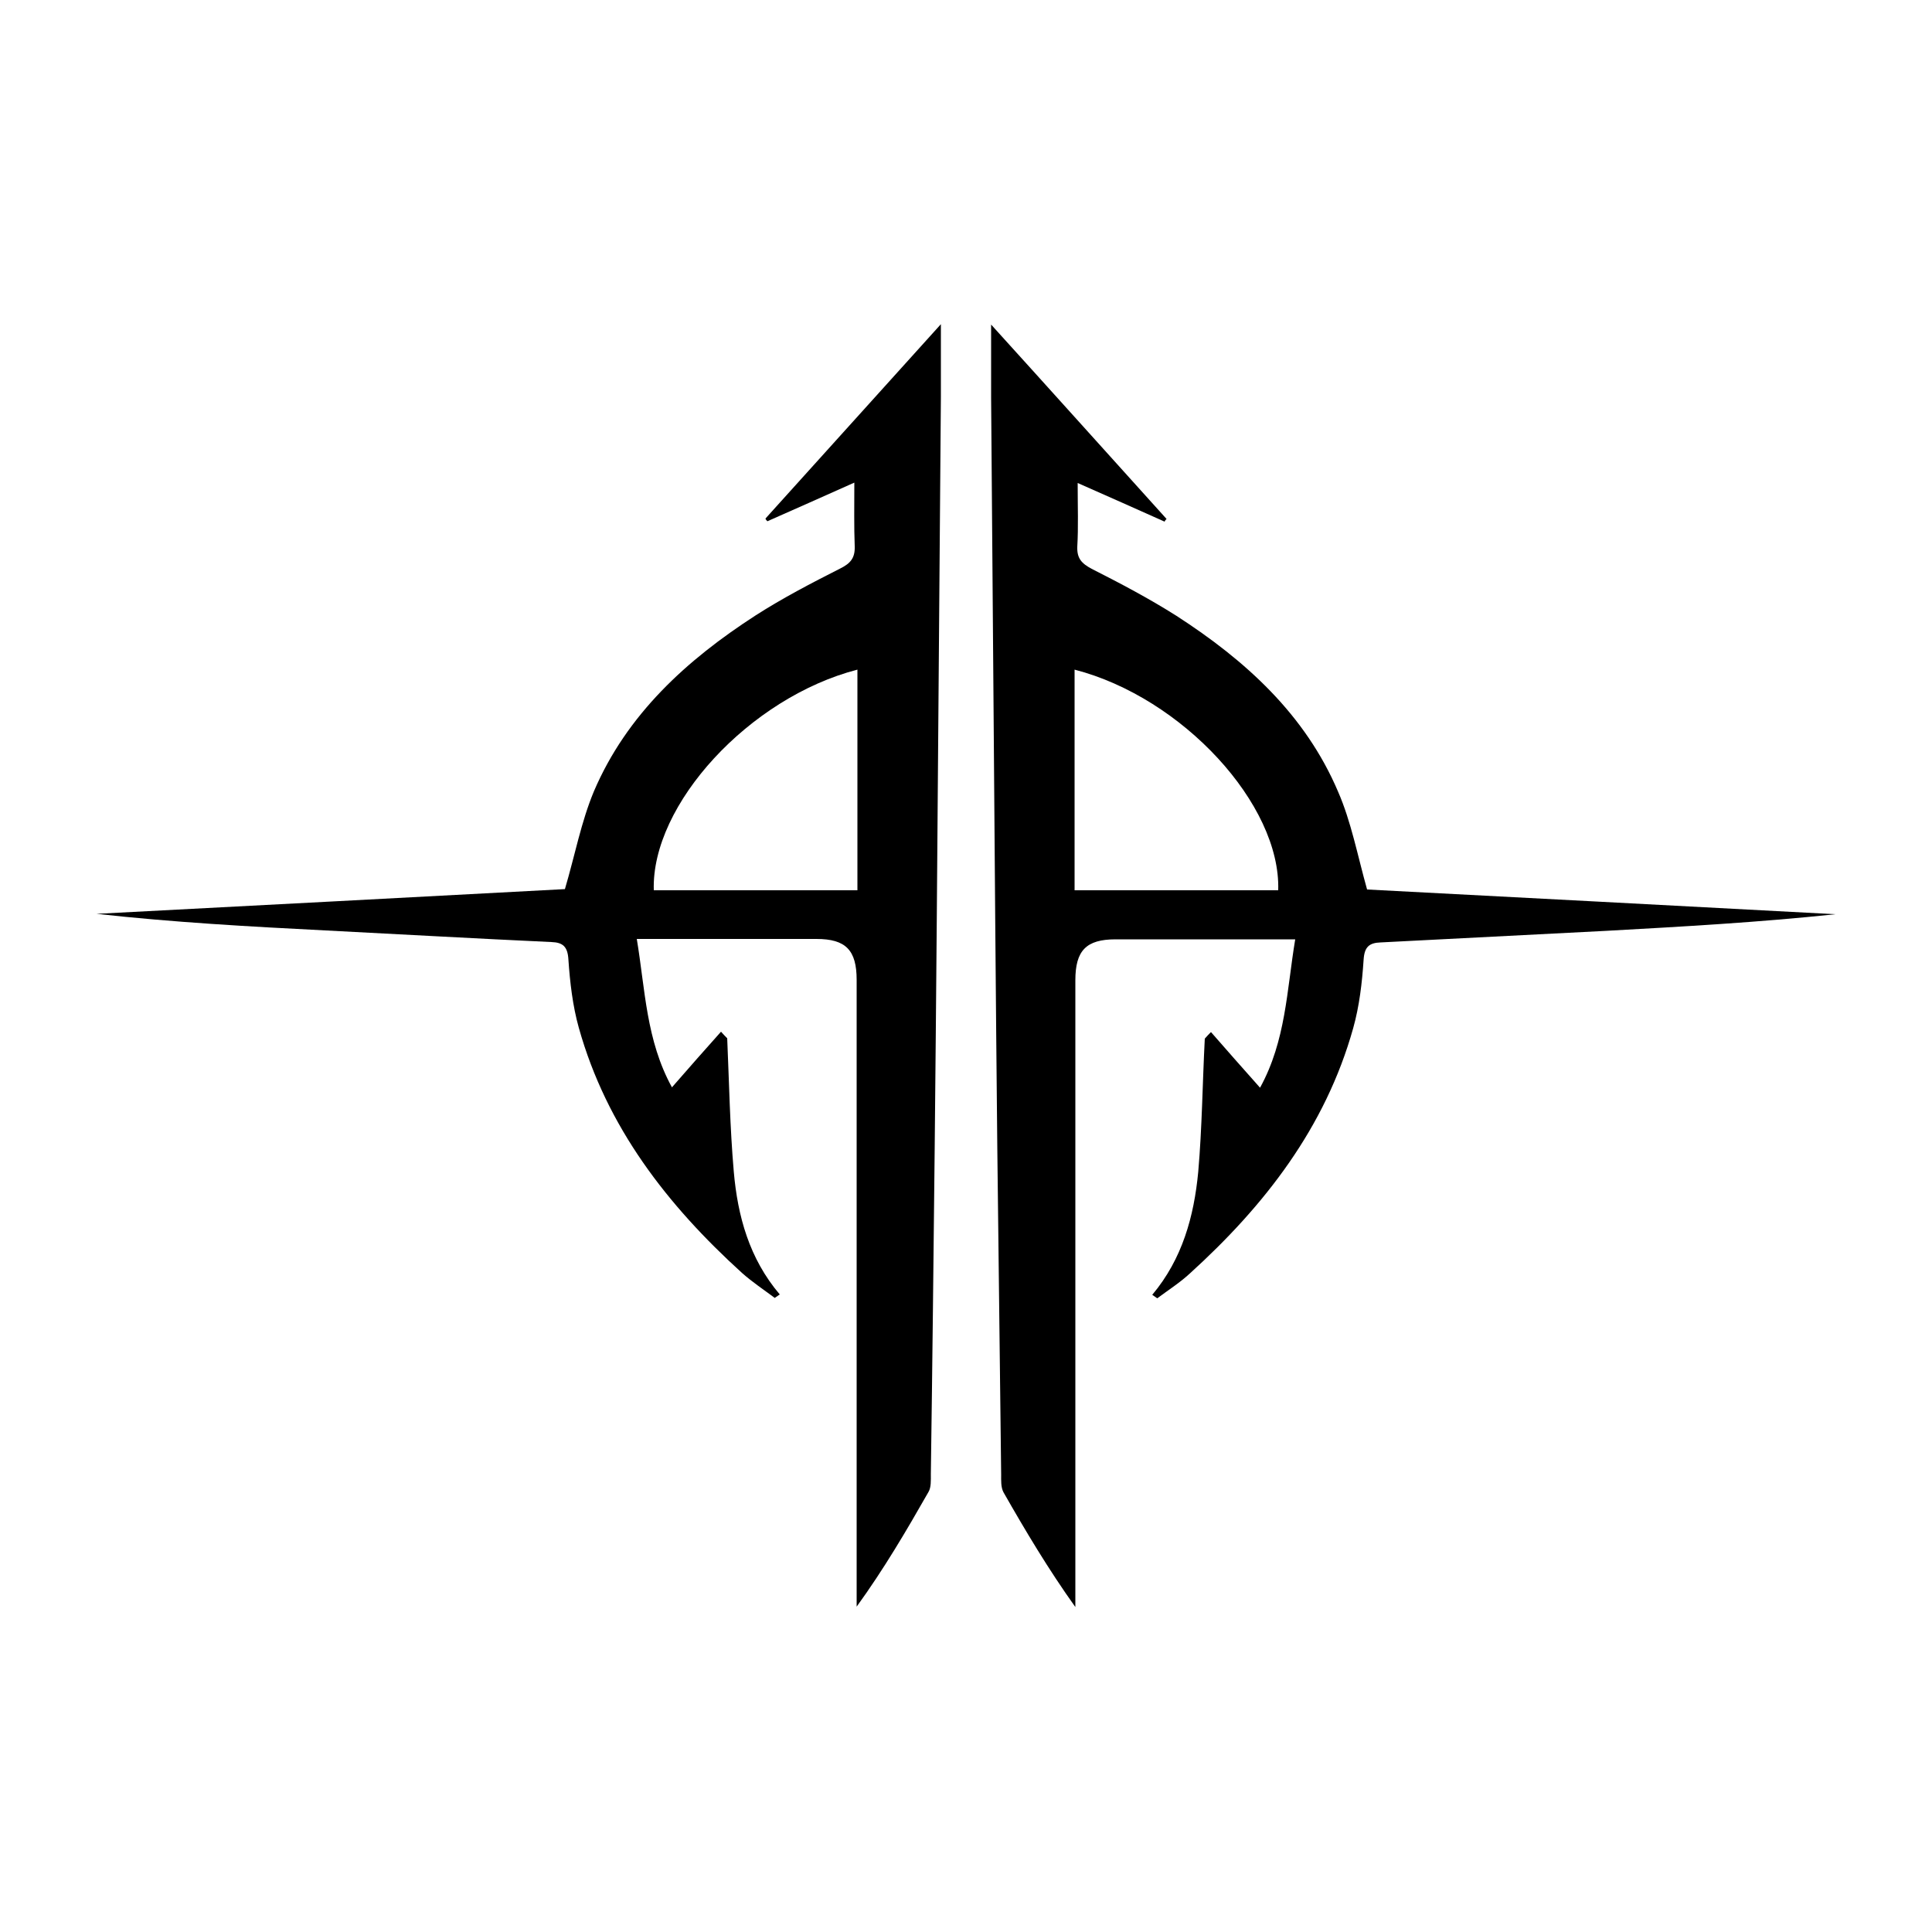
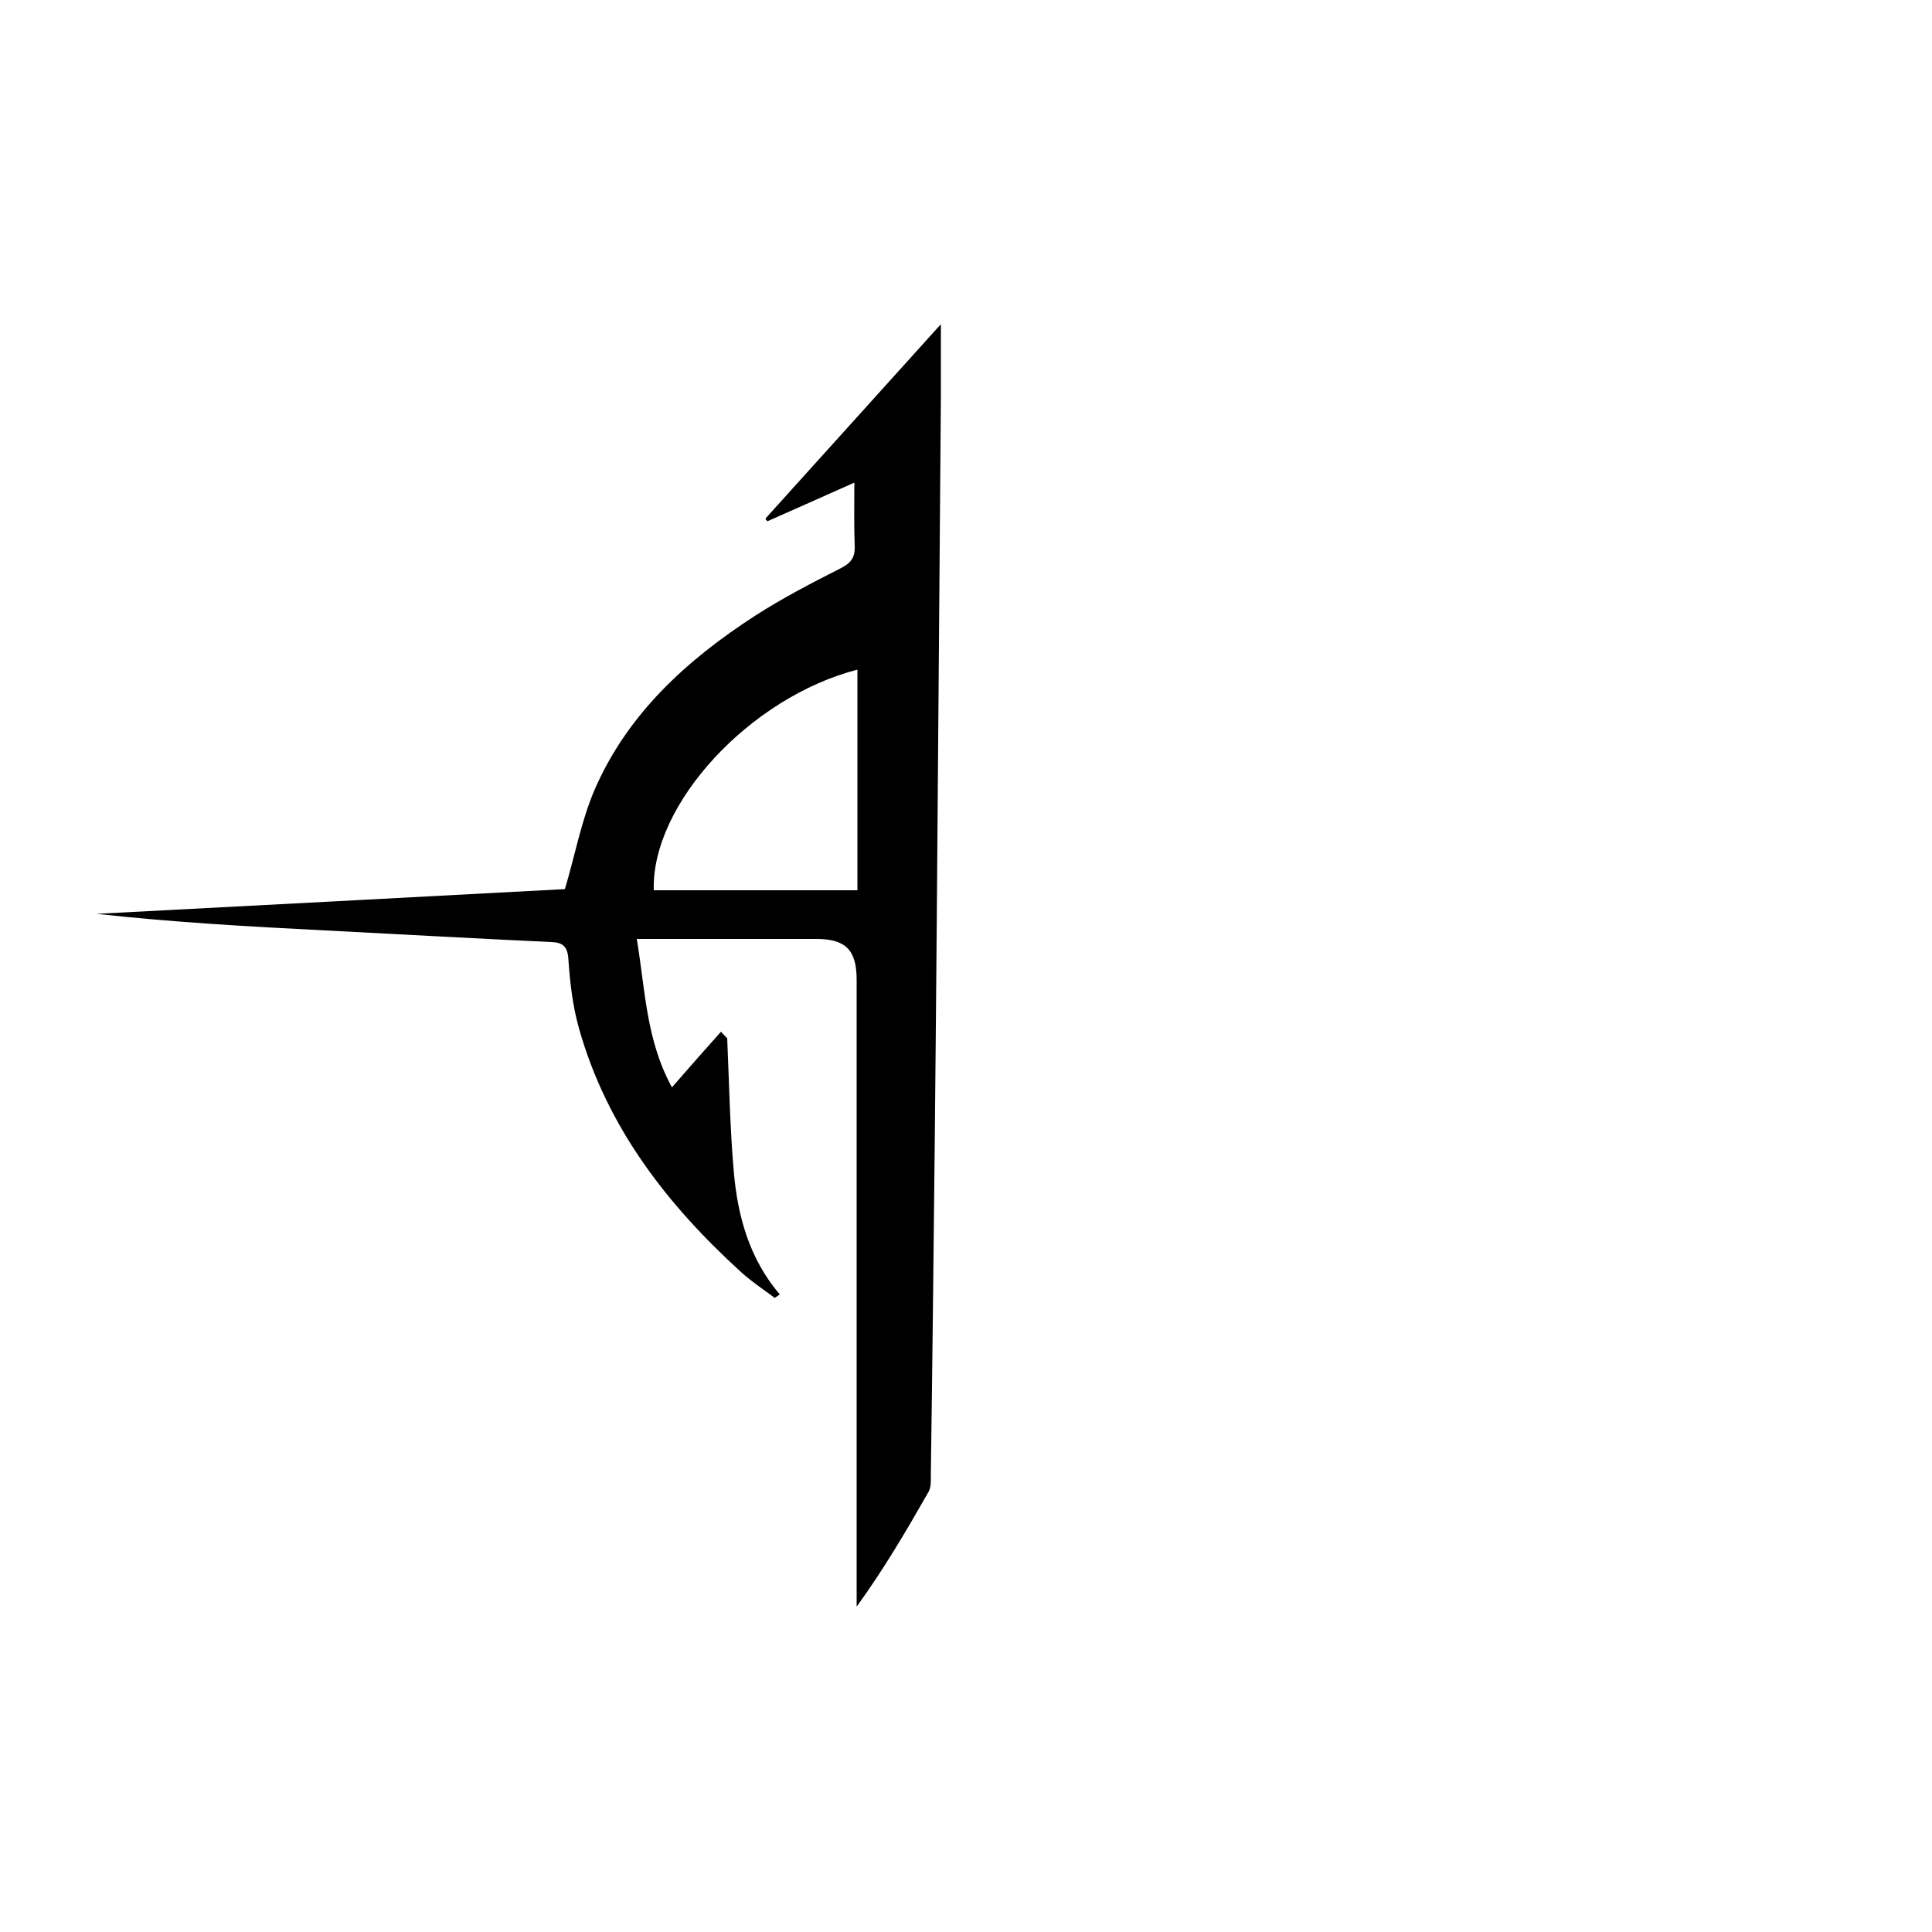
<svg xmlns="http://www.w3.org/2000/svg" version="1.1" id="Calque_1" x="0px" y="0px" viewBox="0 0 500 500" style="enable-background:new 0 0 500 500;" xml:space="preserve">
  <style type="text/css">
	.st0{stroke:#000000;stroke-width:4;stroke-linecap:round;stroke-linejoin:round;stroke-miterlimit:10;}
</style>
  <g>
    <g>
      <path d="M188.2,268.7c0.5,11.5,0.7,23,1.7,34.5c1,11.5,4,22.5,11.9,31.8c-0.4,0.3-0.9,0.6-1.3,0.9c-2.8-2.1-5.8-4.1-8.4-6.4    c-19.4-17.6-35.1-37.8-42.3-63.5c-1.6-5.7-2.3-11.8-2.7-17.7c-0.2-3.3-1.4-4.4-4.4-4.5c-19.5-0.9-38.9-2-58.4-3    c-19.7-1-39.5-2.1-59.3-4.3c40.7-2.1,81.4-4.3,121.2-6.4c2.6-8.8,4.2-17.4,7.5-25.3c8.5-19.9,24-34,41.8-45.5    c7-4.5,14.5-8.4,22-12.2c2.6-1.3,3.8-2.7,3.7-5.7c-0.2-5.2-0.1-10.4-0.1-16.5c-8,3.6-15.3,6.8-22.5,10c-0.2-0.2-0.4-0.4-0.5-0.7    c14.9-16.5,29.8-33,45.4-50.3c0,7.1,0,13,0,19c-0.2,25.4-0.4,50.7-0.6,76.1c-0.3,39.3-0.6,78.6-1,117.9c-0.3,28.2-0.6,56.4-1,84.6    c0,1.6,0.1,3.4-0.6,4.6c-5.7,10-11.5,19.9-18.6,29.7c0-1.8,0-3.5,0-5.3c0-52.3,0-104.6,0-156.9c0-7.7-2.8-10.6-10.4-10.6    c-15.2,0-30.4,0-46.5,0c2.2,13.2,2.4,26.2,9.1,38.4c4.6-5.3,8.6-9.8,12.7-14.4C187.1,267.6,187.7,268.2,188.2,268.7z M169.2,230.4    c17.8,0,35.3,0,52.7,0c0-19.3,0-38.2,0-57.1C194,180.5,168.5,208.2,169.2,230.4z" />
    </g>
-     <path d="M313.4,267.1c4,4.6,8,9.1,12.7,14.4c6.7-12.2,6.9-25.2,9.1-38.4c-16.1,0-31.3,0-46.5,0c-7.6,0-10.4,2.9-10.4,10.6   c0,52.3,0,104.6,0,156.9c0,1.8,0,3.5,0,5.3c-7-9.8-12.9-19.7-18.6-29.7c-0.7-1.3-0.6-3.1-0.6-4.6c-0.3-28.2-0.7-56.4-1-84.6   c-0.4-39.3-0.7-78.6-1-117.9c-0.2-25.4-0.4-50.7-0.6-76.1c0-5.9,0-11.9,0-19c15.6,17.2,30.5,33.8,45.4,50.3   c-0.2,0.2-0.4,0.4-0.5,0.7c-7.2-3.2-14.5-6.5-22.5-10c0,6.2,0.2,11.4-0.1,16.5c-0.1,3,1.1,4.3,3.7,5.7c7.5,3.8,14.9,7.7,22,12.2   c17.8,11.5,33.3,25.5,41.8,45.5c3.4,7.8,5,16.4,7.5,25.3c39.7,2.1,80.5,4.2,121.2,6.4c-19.8,2.1-39.5,3.2-59.3,4.3   c-19.5,1-38.9,2-58.4,3c-3,0.1-4.2,1.2-4.4,4.5c-0.4,6-1.1,12-2.7,17.7c-7.2,25.7-22.9,45.9-42.3,63.5c-2.6,2.4-5.6,4.3-8.4,6.4   c-0.4-0.3-0.9-0.6-1.3-0.9c7.8-9.3,10.8-20.3,11.9-31.8c1-11.5,1.1-23,1.7-34.5C312.3,268.2,312.9,267.6,313.4,267.1z M278.1,173.3   c0,19,0,37.8,0,57.1c17.4,0,34.9,0,52.7,0C331.5,208.2,306,180.5,278.1,173.3z" />
  </g>
</svg>